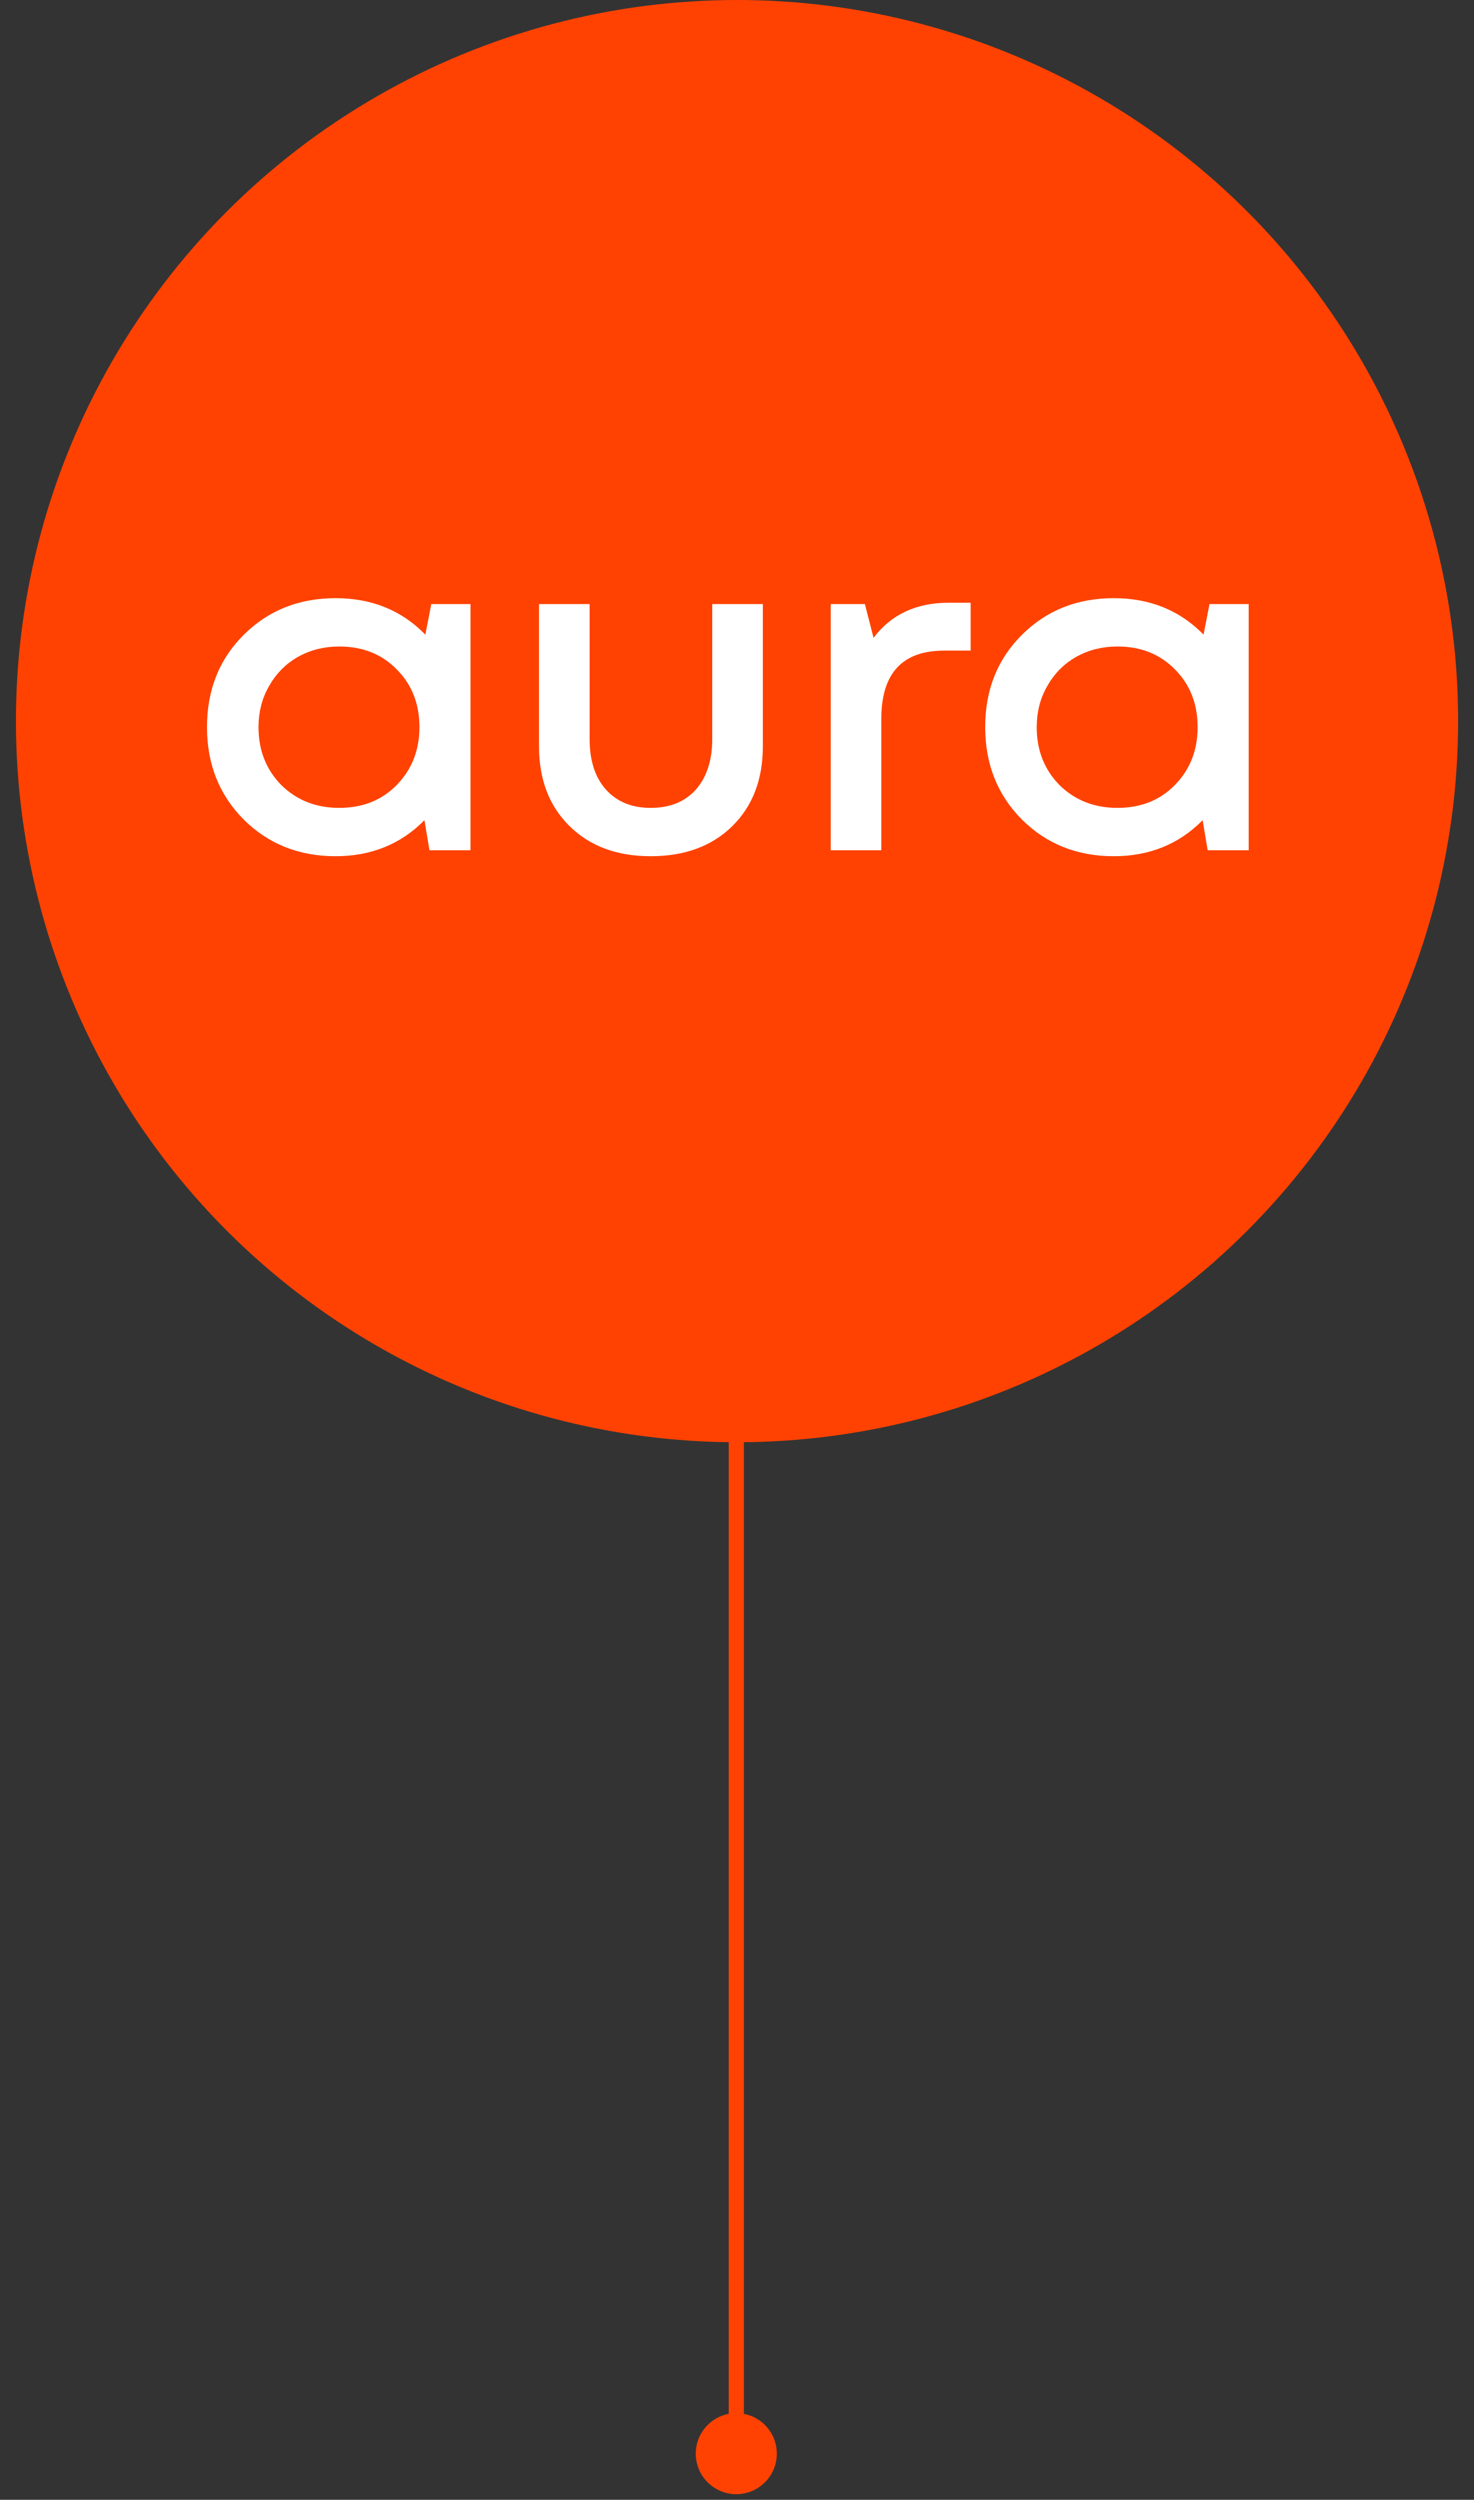
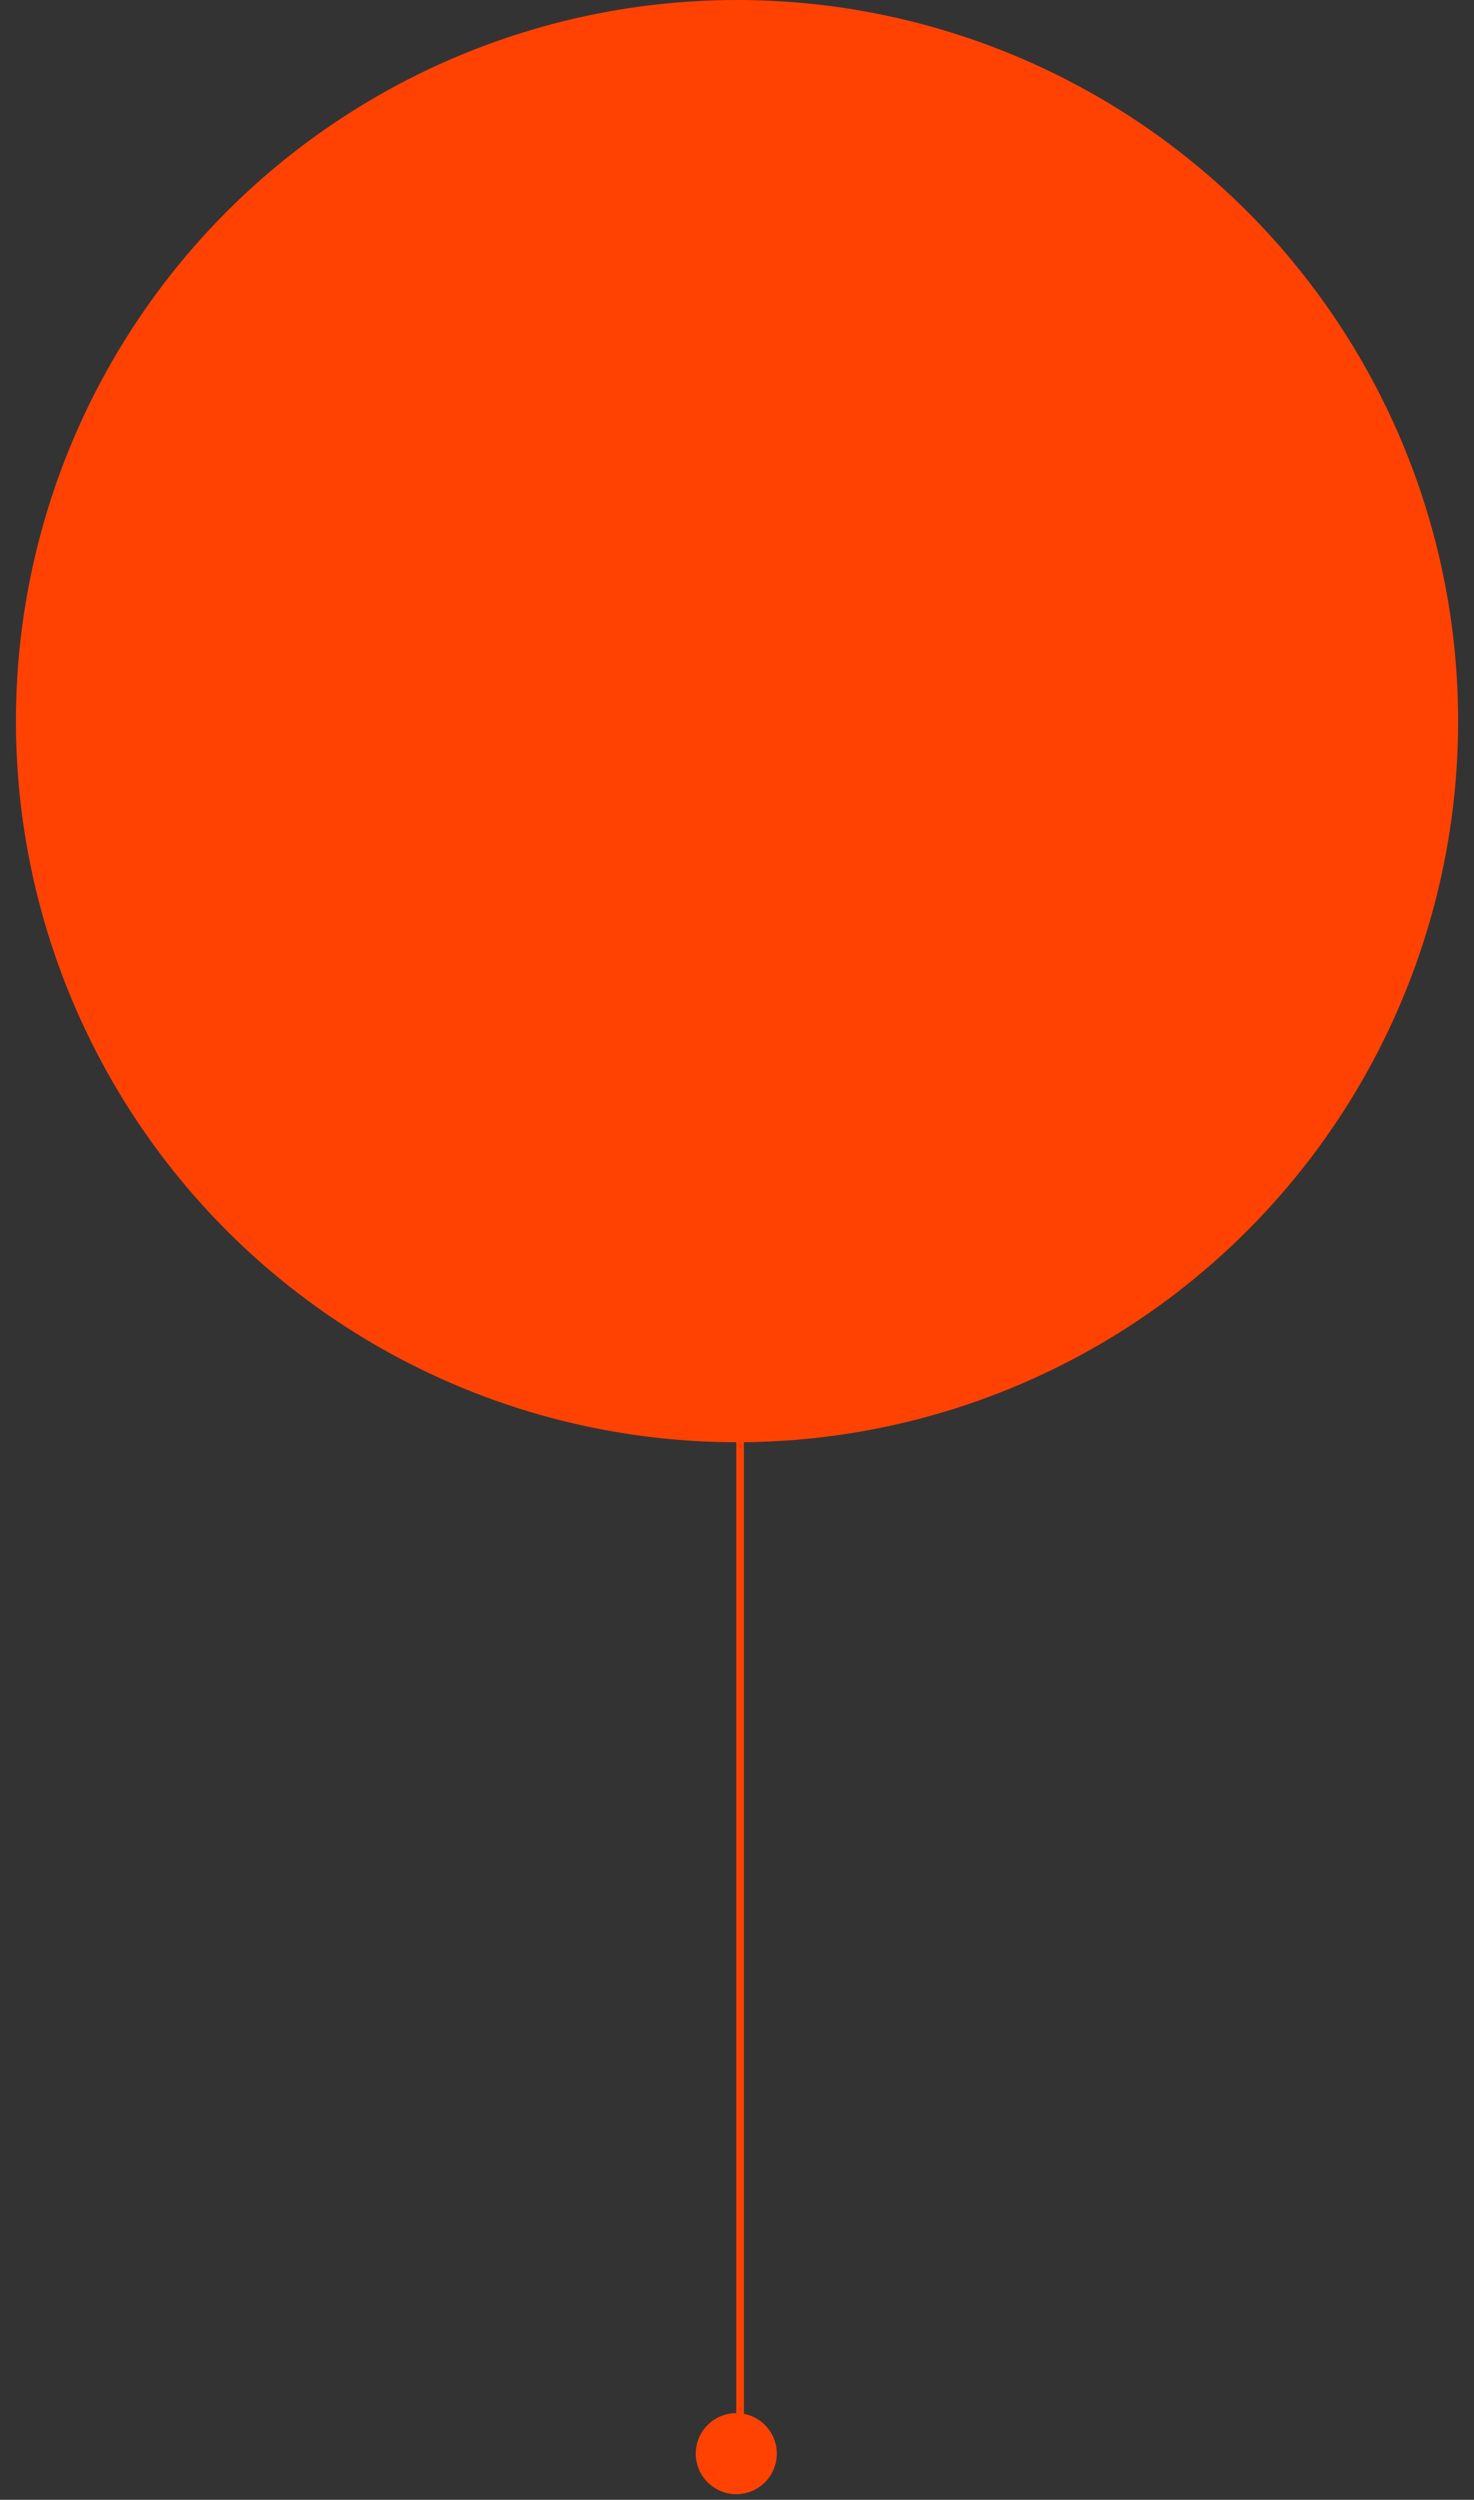
<svg xmlns="http://www.w3.org/2000/svg" width="194" height="329" viewBox="0 0 194 329" fill="none">
  <rect x="0" y="0" width="194" height="329" fill="#333333" stroke="none" />
-   <path d="M91.573 322.925C91.573 325.871 93.961 328.258 96.906 328.258C99.852 328.258 102.24 325.871 102.24 322.925C102.24 319.98 99.852 317.592 96.906 317.592C93.961 317.592 91.573 319.98 91.573 322.925ZM96.906 322.925H97.906V189.489H96.906H95.906V322.925H96.906Z" fill="#FF4202" />
+   <path d="M91.573 322.925C91.573 325.871 93.961 328.258 96.906 328.258C99.852 328.258 102.24 325.871 102.24 322.925C102.24 319.98 99.852 317.592 96.906 317.592C93.961 317.592 91.573 319.98 91.573 322.925ZM96.906 322.925H97.906V189.489H96.906V322.925H96.906Z" fill="#FF4202" />
  <circle cx="97.004" cy="94.906" r="94.55" fill="#FF4202" stroke="#FF4202" stroke-width="0.712" />
-   <path d="M56.764 79.506H61.924V111.906H56.524L55.864 107.946C52.744 111.106 48.844 112.686 44.164 112.686C39.324 112.686 35.284 111.066 32.044 107.826C28.844 104.586 27.244 100.546 27.244 95.706C27.244 90.826 28.844 86.786 32.044 83.586C35.284 80.346 39.324 78.726 44.164 78.726C48.924 78.726 52.864 80.326 55.984 83.526L56.764 79.506ZM37.024 103.326C39.064 105.326 41.604 106.326 44.644 106.326C47.724 106.326 50.244 105.326 52.204 103.326C54.204 101.286 55.204 98.746 55.204 95.706C55.204 92.626 54.204 90.086 52.204 88.086C50.244 86.086 47.724 85.086 44.644 85.086C42.644 85.086 40.824 85.546 39.184 86.466C37.584 87.386 36.324 88.666 35.404 90.306C34.484 91.906 34.024 93.706 34.024 95.706C34.024 98.746 35.024 101.286 37.024 103.326ZM85.642 112.686C81.202 112.686 77.642 111.366 74.962 108.726C72.282 106.086 70.942 102.586 70.942 98.226V79.506H77.602V97.266C77.602 100.106 78.322 102.326 79.762 103.926C81.202 105.526 83.162 106.326 85.642 106.326C88.162 106.326 90.142 105.526 91.582 103.926C93.022 102.286 93.742 100.066 93.742 97.266V79.506H100.402V98.226C100.402 102.586 99.062 106.086 96.382 108.726C93.702 111.366 90.122 112.686 85.642 112.686ZM124.872 79.326H127.752V85.626H124.272C118.752 85.626 115.992 88.626 115.992 94.626V111.906H109.332V79.506H113.832L114.972 83.946C117.292 80.866 120.592 79.326 124.872 79.326ZM159.186 79.506H164.346V111.906H158.946L158.286 107.946C155.166 111.106 151.266 112.686 146.586 112.686C141.746 112.686 137.706 111.066 134.466 107.826C131.266 104.586 129.666 100.546 129.666 95.706C129.666 90.826 131.266 86.786 134.466 83.586C137.706 80.346 141.746 78.726 146.586 78.726C151.346 78.726 155.286 80.326 158.406 83.526L159.186 79.506ZM139.446 103.326C141.486 105.326 144.026 106.326 147.066 106.326C150.146 106.326 152.666 105.326 154.626 103.326C156.626 101.286 157.626 98.746 157.626 95.706C157.626 92.626 156.626 90.086 154.626 88.086C152.666 86.086 150.146 85.086 147.066 85.086C145.066 85.086 143.246 85.546 141.606 86.466C140.006 87.386 138.746 88.666 137.826 90.306C136.906 91.906 136.446 93.706 136.446 95.706C136.446 98.746 137.446 101.286 139.446 103.326Z" fill="white" />
</svg>